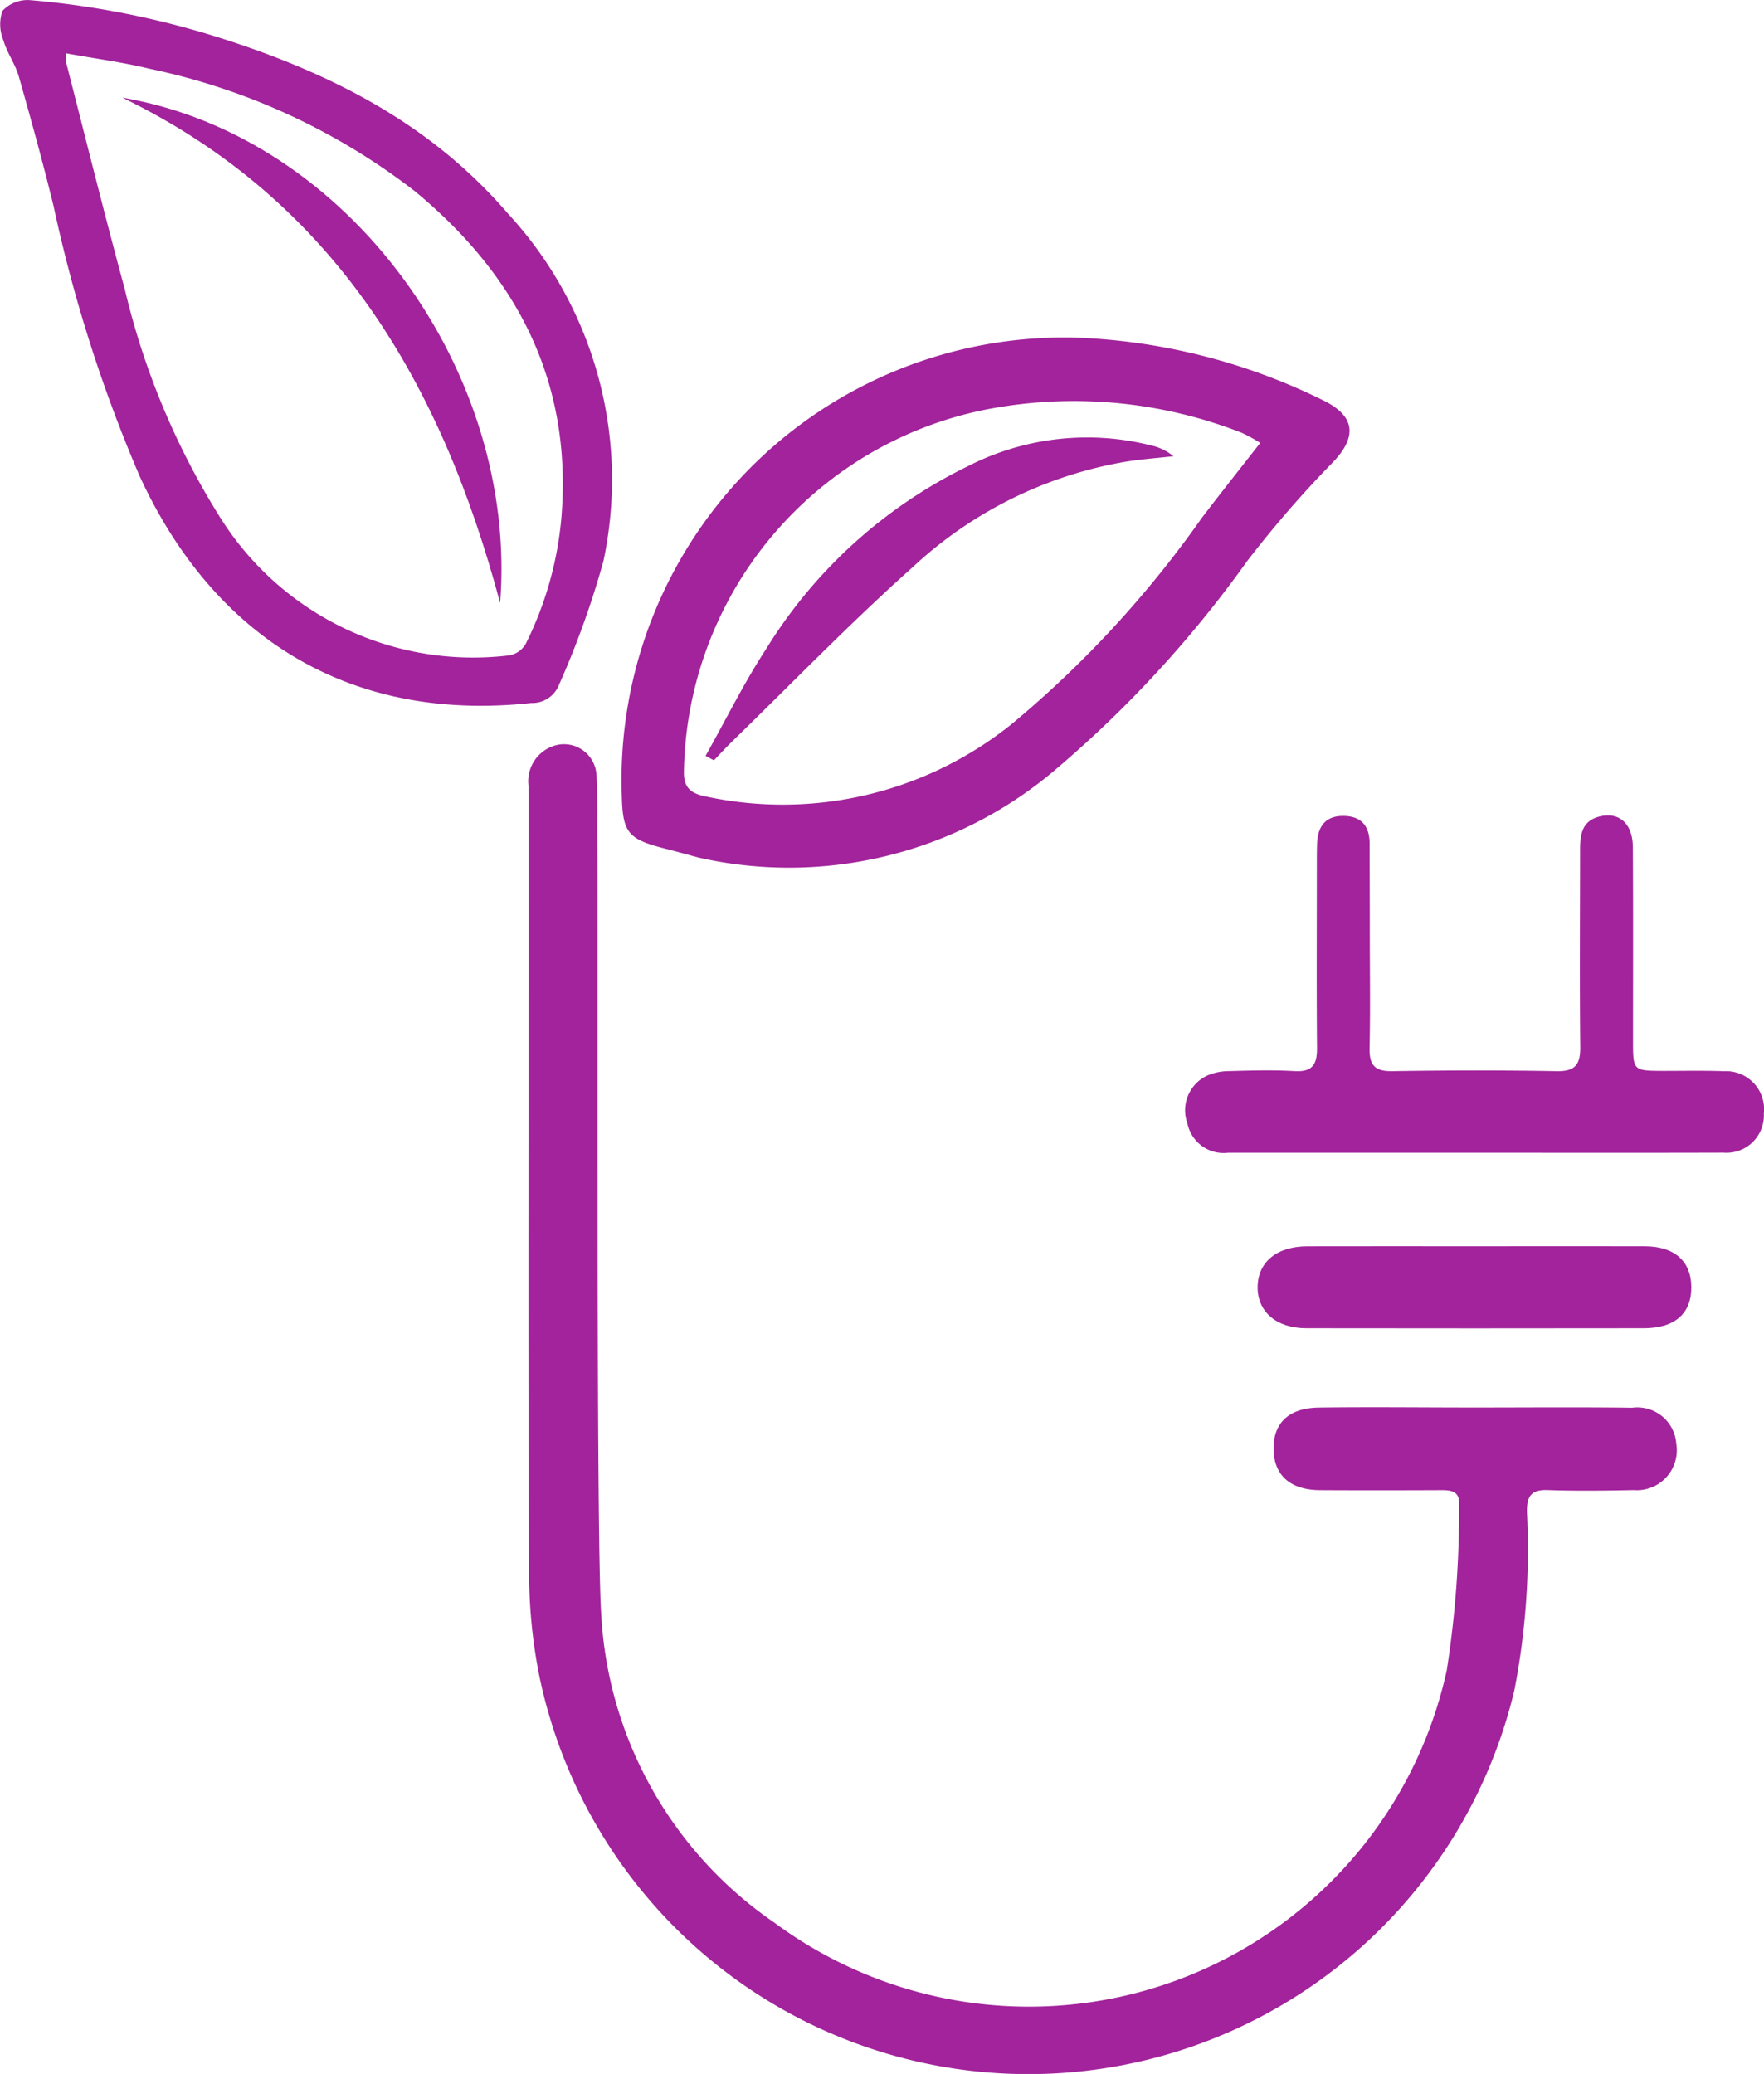
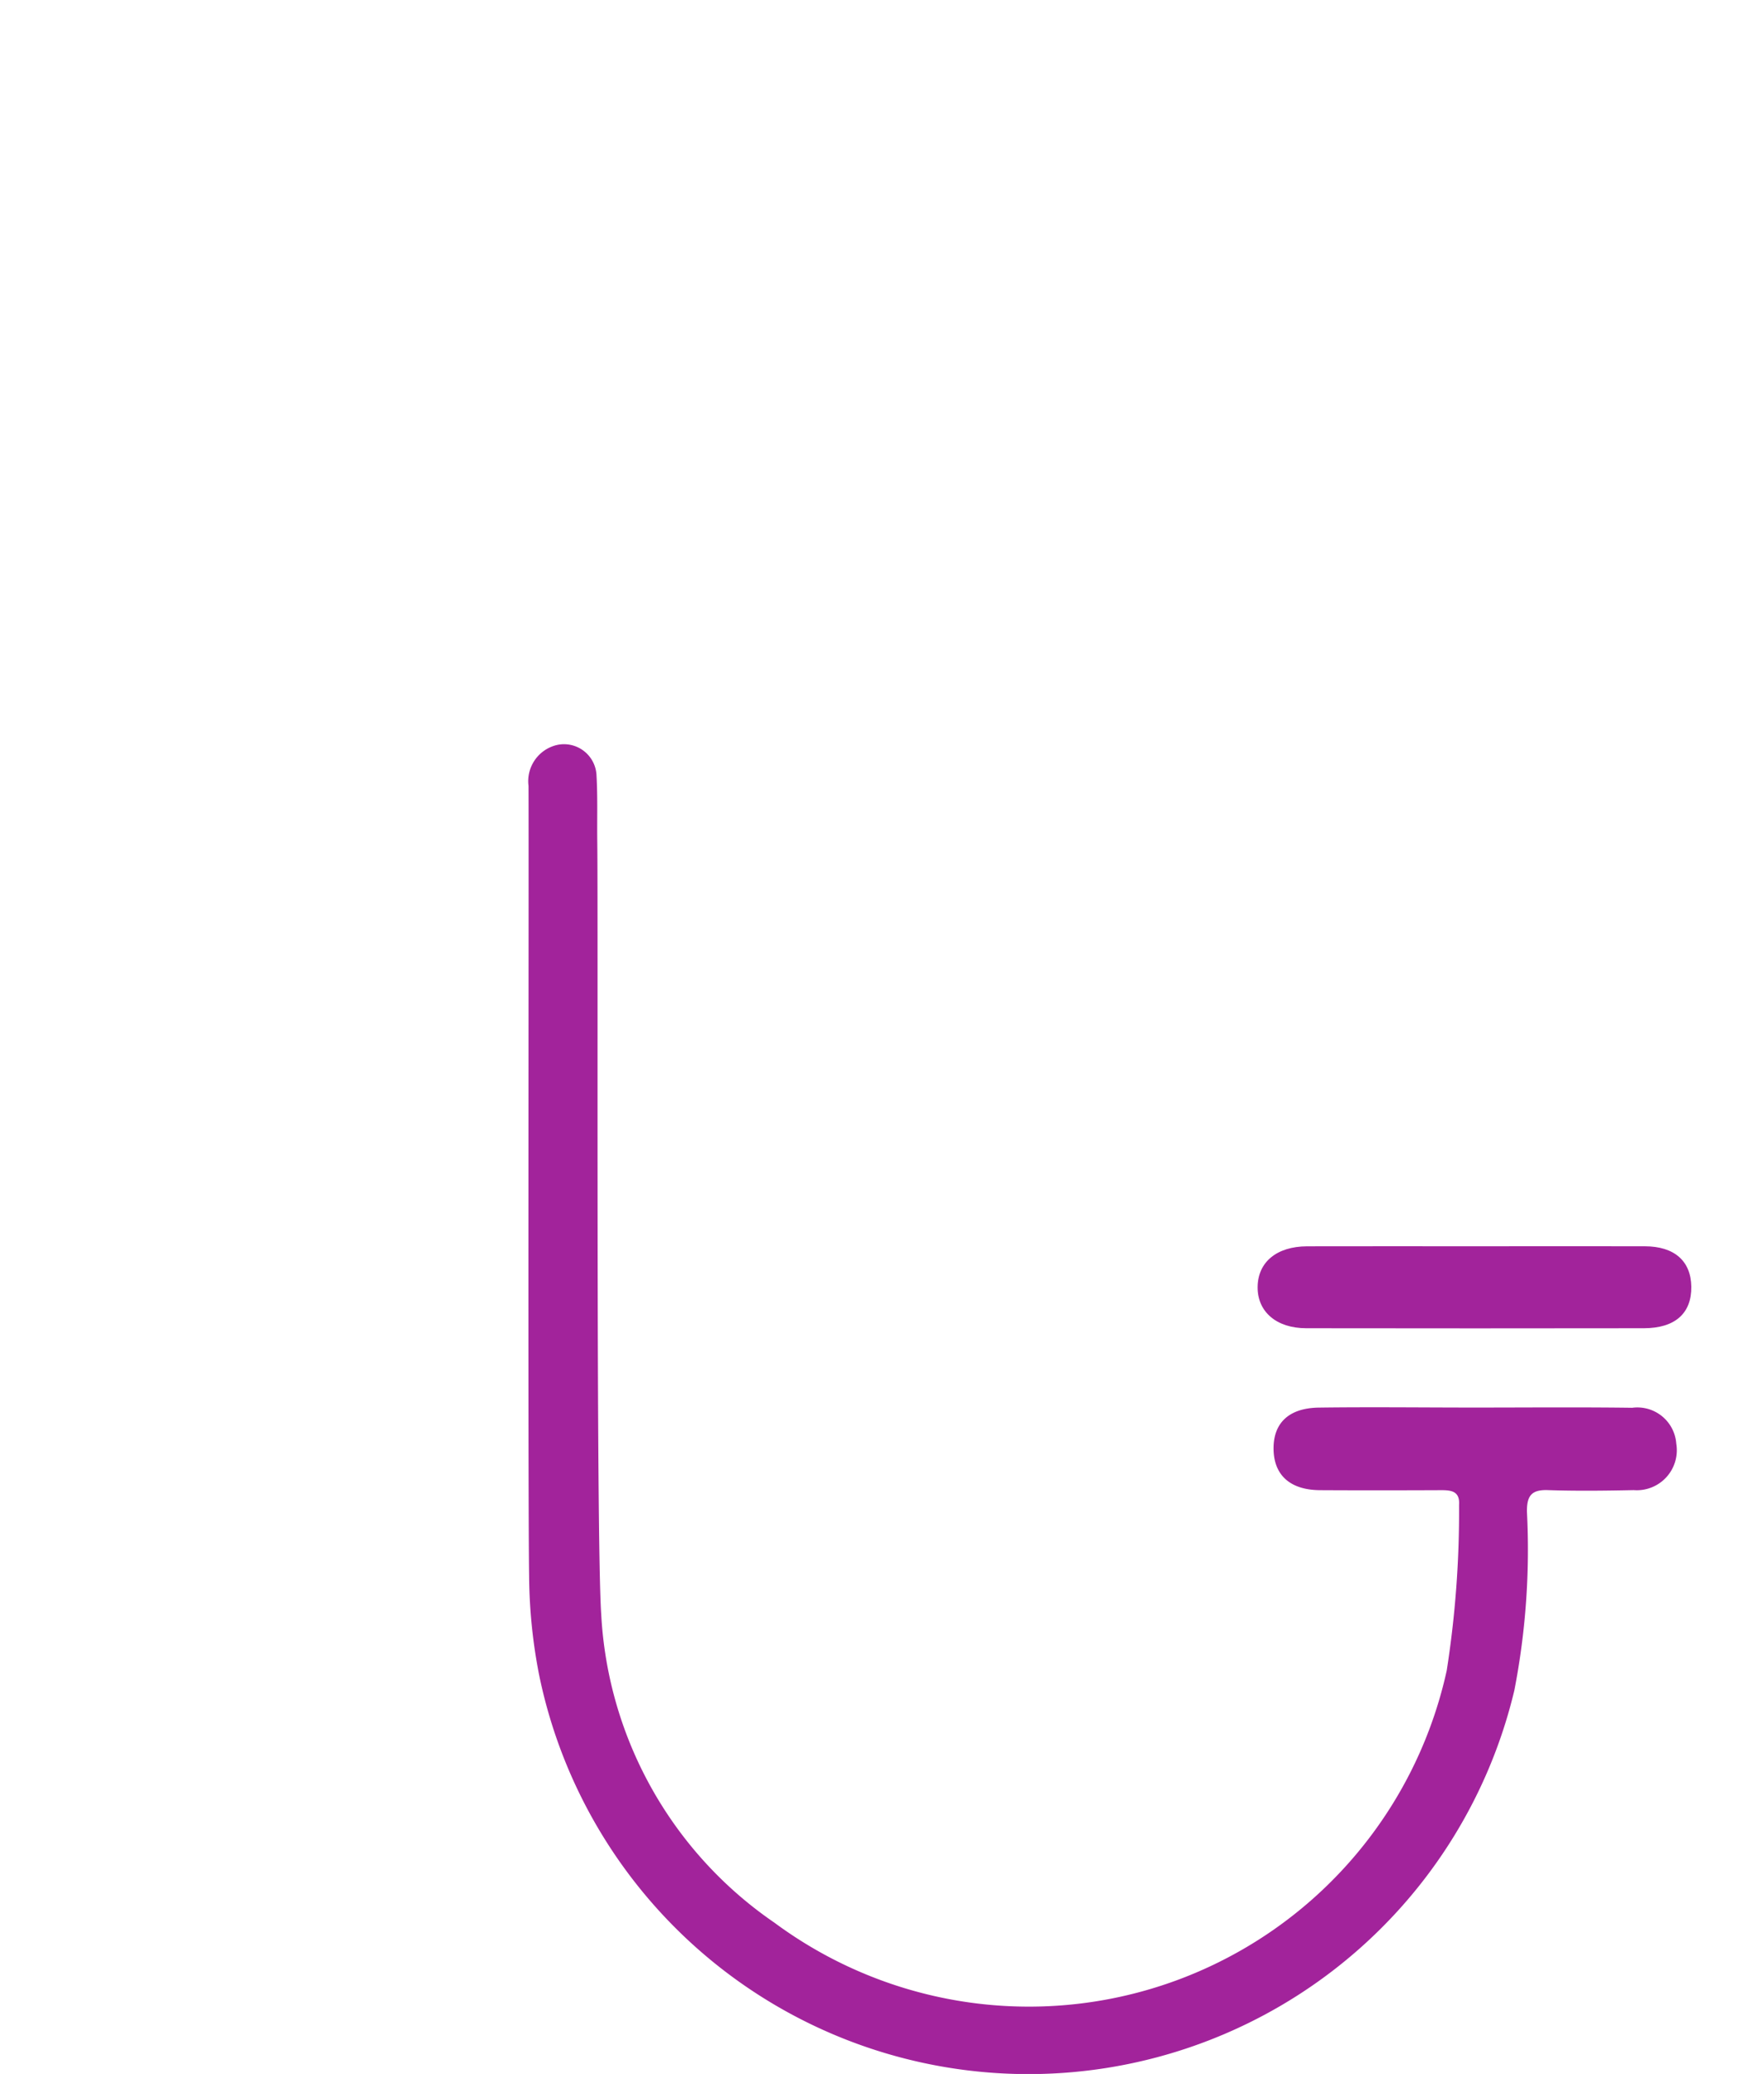
<svg xmlns="http://www.w3.org/2000/svg" width="63.286" height="74.398" viewBox="0 0 63.286 74.398">
  <g id="enchufe" transform="translate(0)">
    <path id="Trazado_221" data-name="Trazado 221" d="M131.245,159.823c1.889,0,3.779-.017,5.668.008a1.4,1.4,0,0,1,1.58,1.29,1.435,1.435,0,0,1-1.528,1.664c-1.023.021-2.047.034-3.07,0-.6-.023-.766.206-.76.776a26.45,26.45,0,0,1-.452,6.409,17.921,17.921,0,0,1-34.993-.583,19.057,19.057,0,0,1-.353-3.512c-.048-3.017-.008-25.333-.021-28.351a1.334,1.334,0,0,1,1.029-1.471,1.168,1.168,0,0,1,1.41,1.1c.044.785.017,1.574.027,2.361.036,2.8-.05,24.917.141,27.713a14.331,14.331,0,0,0,6.216,11.076,15.346,15.346,0,0,0,24.119-9.05,36.91,36.91,0,0,0,.442-5.934c.034-.5-.28-.534-.659-.532-1.443.006-2.887.008-4.33,0-1.063-.006-1.65-.532-1.666-1.462s.53-1.481,1.612-1.5C127.519,159.8,129.381,159.823,131.245,159.823Z" transform="translate(-78.354 -109.331)" fill="#a2239b" />
-     <path id="Trazado_222" data-name="Trazado 222" d="M15.006,10.518c4.349,1.37,7.775,3.259,10.422,6.329a14.062,14.062,0,0,1,3.428,12.475,31.869,31.869,0,0,1-1.589,4.425,1.031,1.031,0,0,1-1,.661c-6.344.688-11.3-2.19-14.041-8.12a52.345,52.345,0,0,1-3.091-9.683c-.383-1.568-.812-3.125-1.254-4.677-.128-.446-.423-.846-.551-1.292a1.48,1.48,0,0,1-.034-1.054,1.226,1.226,0,0,1,.985-.387A31.288,31.288,0,0,1,15.006,10.518ZM9.567,11.1a1.763,1.763,0,0,0,.006.3c.7,2.729,1.38,5.466,2.117,8.185A27.1,27.1,0,0,0,15.137,27.8a10.711,10.711,0,0,0,10.34,4.9.85.85,0,0,0,.589-.408,12.563,12.563,0,0,0,1.286-4.57c.387-4.85-1.595-8.639-5.252-11.667a23.365,23.365,0,0,0-9.532-4.4C11.606,11.421,10.615,11.292,9.567,11.1Z" transform="translate(-7.208 -9.19)" fill="#a2239b" />
-     <path id="Trazado_223" data-name="Trazado 223" d="M115.98,85.434c-.518-.139-.871-.238-1.229-.328-1.323-.339-1.509-.568-1.538-1.936a15.873,15.873,0,0,1,17.151-16.343,21.824,21.824,0,0,1,7.981,2.186c1.225.587,1.26,1.353.32,2.3a39.287,39.287,0,0,0-3.028,3.5,41.128,41.128,0,0,1-6.845,7.446A14.743,14.743,0,0,1,115.98,85.434Zm20.138-14.878a5.6,5.6,0,0,0-.667-.364,16.5,16.5,0,0,0-9.256-.816A13.464,13.464,0,0,0,115.444,82.3c-.023.583.2.823.77.936a13.107,13.107,0,0,0,11.015-2.617,38.086,38.086,0,0,0,6.792-7.371C134.7,72.355,135.4,71.477,136.119,70.556Z" transform="translate(-90.906 -54.668)" fill="#a2239b" />
-     <path id="Trazado_224" data-name="Trazado 224" d="M219.726,160.3q-4.406,0-8.814,0a1.325,1.325,0,0,1-1.456-1.05,1.372,1.372,0,0,1,.722-1.725,1.953,1.953,0,0,1,.755-.154c.787-.021,1.576-.046,2.361,0,.642.038.816-.236.81-.827-.019-2.178-.006-4.353-.006-6.531,0-.263,0-.524.008-.787.019-.61.282-1.014.945-1.008s.941.379.941,1.006c0,1.075.006,2.15.006,3.226,0,1.363.021,2.729-.008,4.092-.013.6.173.84.806.831,1.967-.032,3.935-.036,5.9,0,.665.013.858-.229.852-.865-.025-2.361-.008-4.722-.006-7.082,0-.52.059-1.018.675-1.182.715-.191,1.214.238,1.218,1.094.015,2.308.006,4.616.006,6.925,0,1.094,0,1.094,1.069,1.1.734,0,1.469-.015,2.2.011a1.363,1.363,0,0,1,1.424,1.513,1.341,1.341,0,0,1-1.446,1.41C225.706,160.306,222.716,160.3,219.726,160.3Z" transform="translate(-166.854 -118.948)" fill="#a2239b" />
    <path id="Trazado_225" data-name="Trazado 225" d="M229.461,221.661c2.02,0,4.038-.006,6.058,0,1.067,0,1.66.53,1.673,1.448.013.957-.583,1.49-1.7,1.492q-6.057.009-12.113,0c-1.073,0-1.755-.593-1.746-1.481s.68-1.454,1.776-1.458C225.423,221.657,227.443,221.661,229.461,221.661Z" transform="translate(-176.514 -176.954)" fill="#a2239b" />
-     <path id="Trazado_226" data-name="Trazado 226" d="M41.632,43.967c-2.1-7.85-5.908-14.417-13.552-18.127C36.235,27.231,42.287,35.723,41.632,43.967Z" transform="translate(-23.689 -22.337)" fill="#a2239b" />
-     <path id="Trazado_227" data-name="Trazado 227" d="M127.52,95.152c.722-1.286,1.374-2.613,2.178-3.844a17.5,17.5,0,0,1,7.244-6.552,9.388,9.388,0,0,1,6.565-.739,1.921,1.921,0,0,1,.8.387c-.568.063-1.14.105-1.7.194a14.859,14.859,0,0,0-7.648,3.777c-2.262,2.02-4.374,4.206-6.55,6.323-.2.2-.393.408-.589.614C127.716,95.259,127.617,95.206,127.52,95.152Z" transform="translate(-102.206 -68.038)" fill="#a2239b" />
  </g>
</svg>